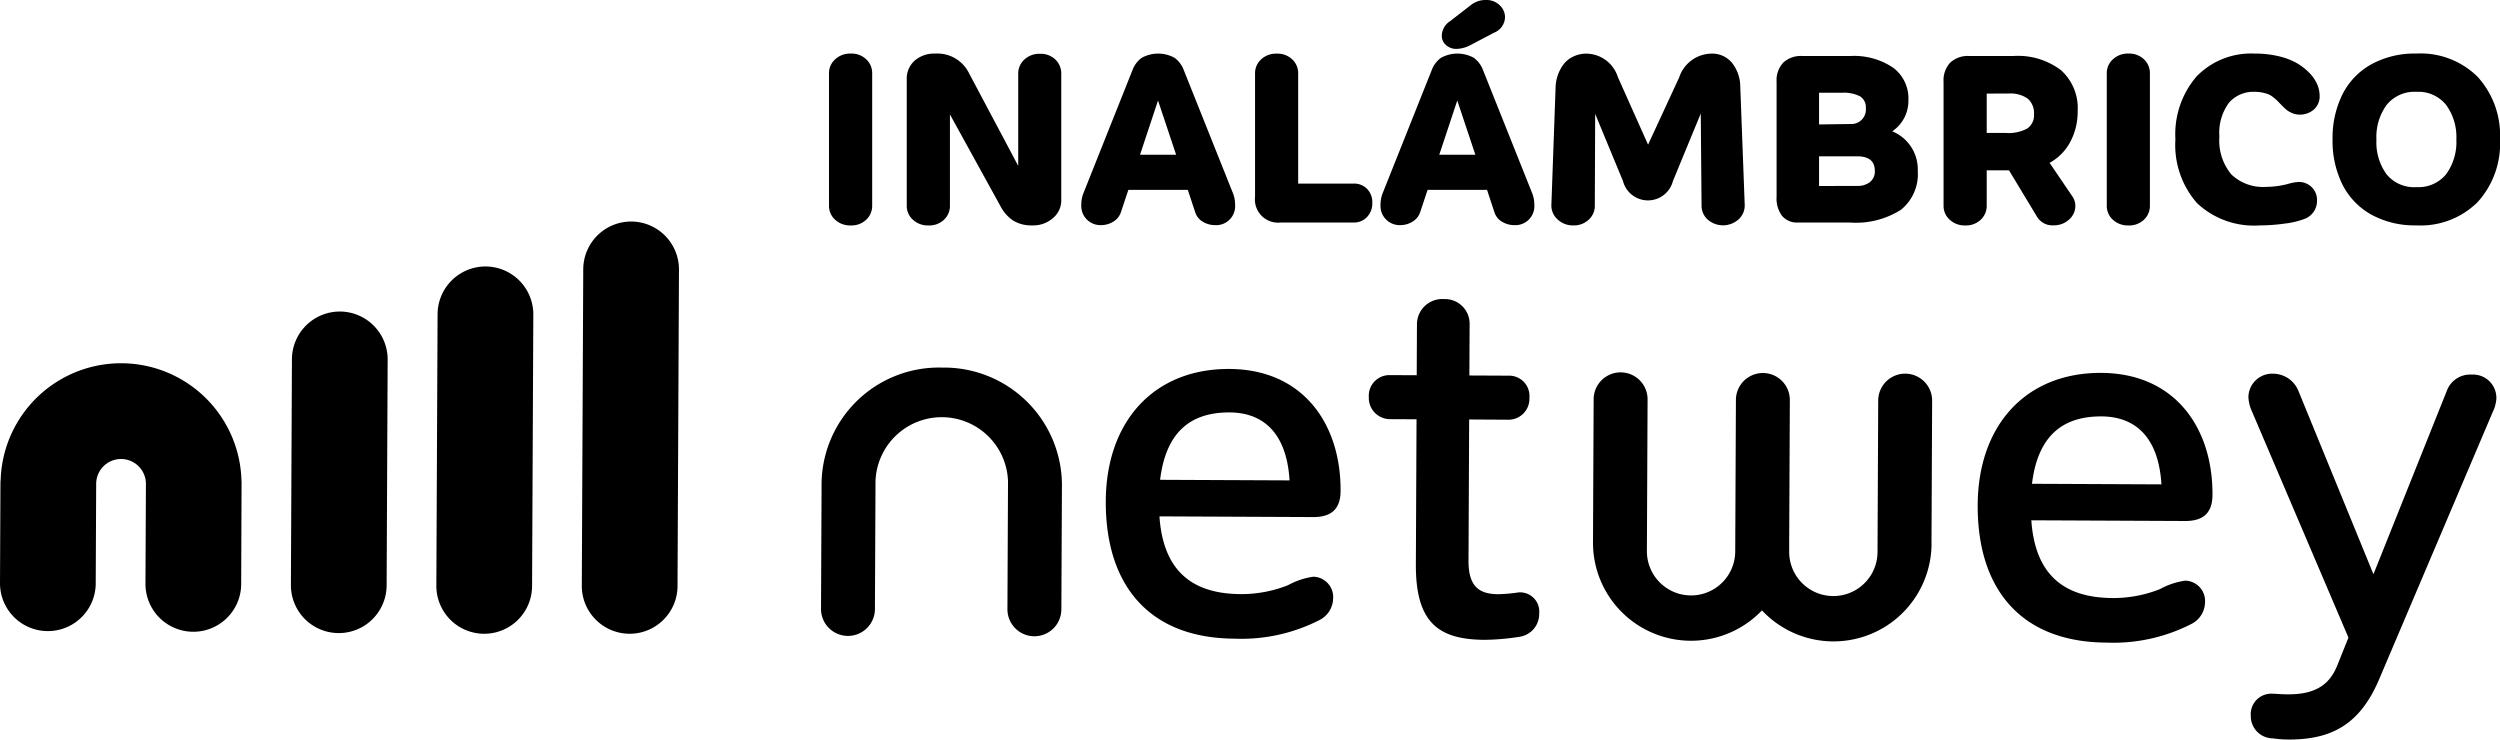
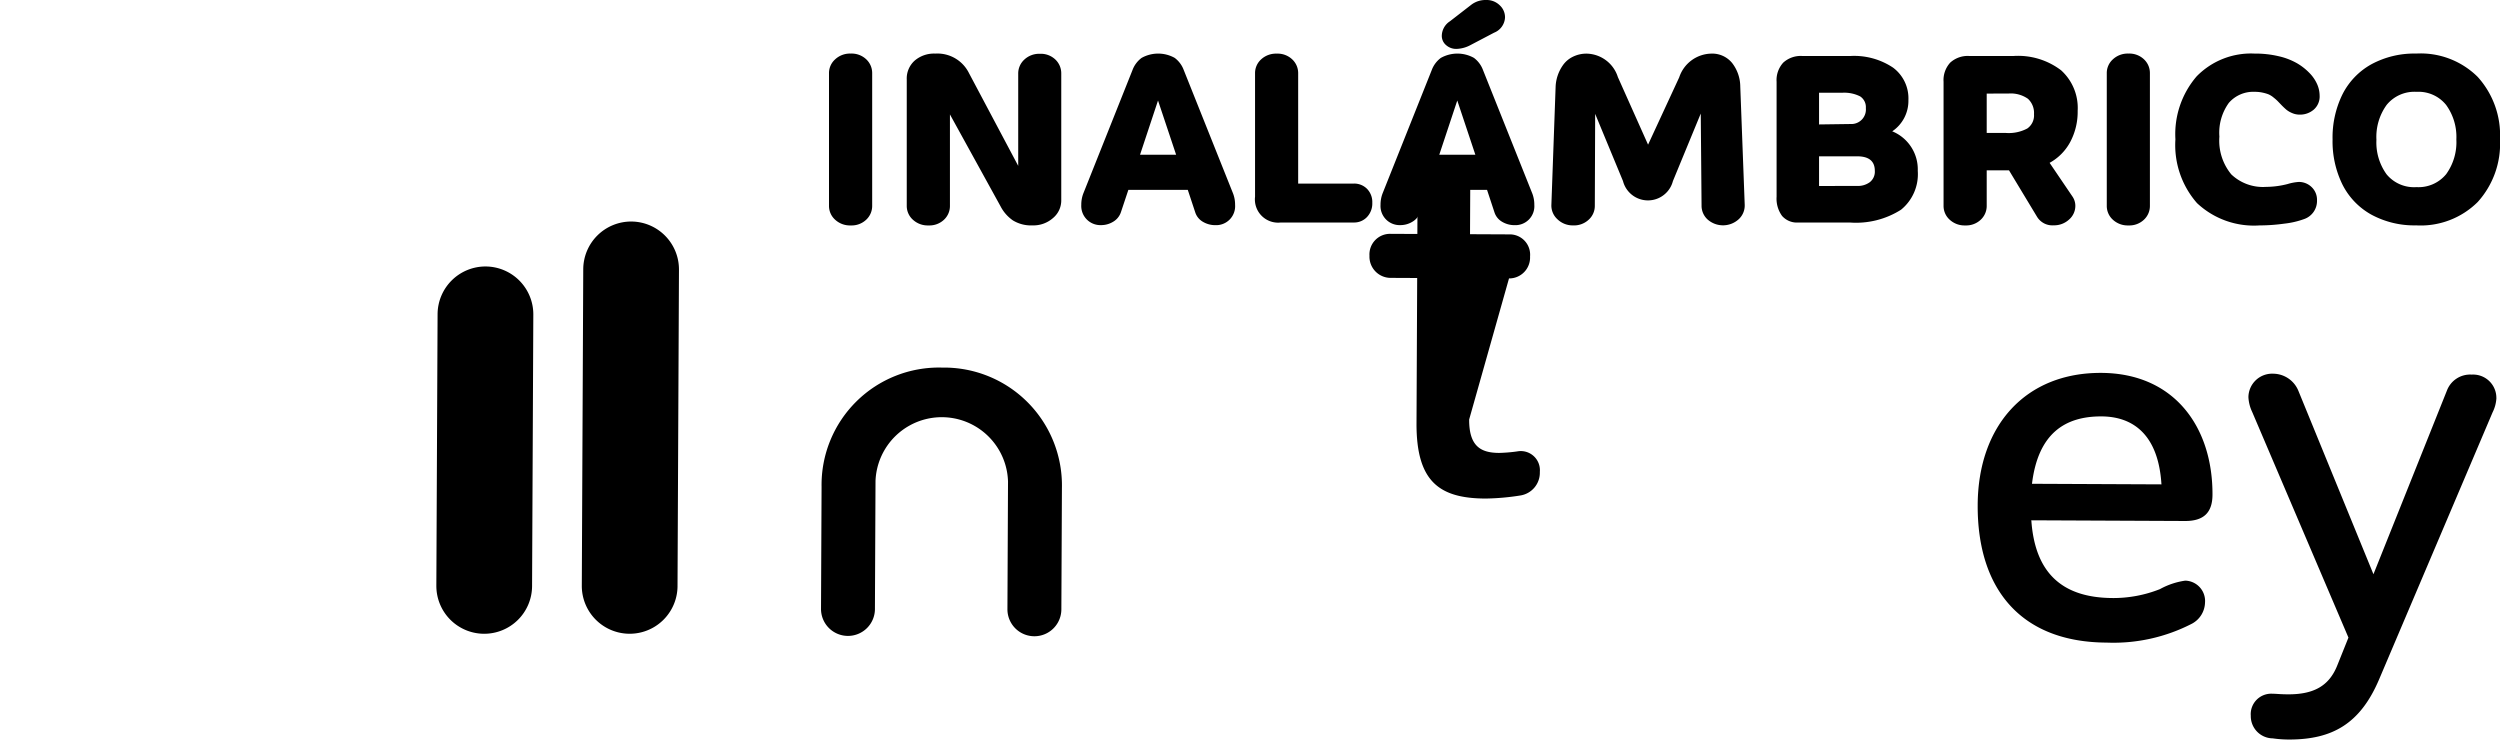
<svg xmlns="http://www.w3.org/2000/svg" id="Group_452" data-name="Group 452" width="243.399" height="72" viewBox="0 0 243.399 72">
  <g id="Group_355" data-name="Group 355" transform="translate(0 21.568)">
    <g id="Group_356" data-name="Group 356" transform="translate(0 0)">
      <path id="Path_32" data-name="Path 32" d="M250.216,47.924a4.666,4.666,0,0,0-4.681,4.639l-.141,30.879a4.66,4.66,0,0,0,9.319.042l.141-30.879a4.665,4.665,0,0,0-4.638-4.681" transform="translate(-188.75 -47.924)" />
      <path id="Path_33" data-name="Path 33" d="M188.845,66.88a4.666,4.666,0,0,0-4.681,4.639l-.12,26.439a4.66,4.66,0,0,0,9.32.043l.121-26.439a4.666,4.666,0,0,0-4.639-4.682" transform="translate(-141.561 -62.504)" />
-       <path id="Path_34" data-name="Path 34" d="M127.477,85.887a4.665,4.665,0,0,0-4.681,4.638l-.1,21.987a4.66,4.66,0,0,0,9.32.042l.1-21.987a4.665,4.665,0,0,0-4.639-4.681" transform="translate(-94.374 -77.124)" />
-       <path id="Path_35" data-name="Path 35" d="M23.509,119.158a11.727,11.727,0,0,0-23.443-.148c-.015.145-.021.267-.022.389L0,129.17a4.66,4.66,0,0,0,9.319.042l.045-9.771a2.421,2.421,0,1,1,4.842.021l-.044,9.772a4.66,4.66,0,0,0,9.319.042l.038-9.942c0-.08,0-.138-.009-.177" transform="translate(0 -93.91)" />
      <path id="Path_36" data-name="Path 36" d="M972.489,114.45a3.529,3.529,0,0,1-.373,1.412l-11.063,26.03c-1.853,4.338-4.583,5.792-8.615,5.825a11.312,11.312,0,0,1-1.728-.113,2.165,2.165,0,0,1-2.137-2.209,1.992,1.992,0,0,1,2.1-2.137c.367,0,.733.056,1.519.059,2.513.012,3.984-.819,4.778-2.754l1.112-2.77-9.379-21.985a3.777,3.777,0,0,1-.36-1.415,2.311,2.311,0,0,1,2.419-2.293,2.676,2.676,0,0,1,2.454,1.687l7.3,17.838,7.151-17.877a2.417,2.417,0,0,1,2.416-1.56,2.265,2.265,0,0,1,2.4,2.263" transform="translate(-729.438 -97.285)" />
-       <path id="Path_37" data-name="Path 37" d="M479.533,132.028a12.294,12.294,0,0,0,4.607-.869,7.179,7.179,0,0,1,2.462-.825,1.983,1.983,0,0,1,1.925,2.153,2.4,2.4,0,0,1-1.265,2.034,16.667,16.667,0,0,1-8.324,1.845c-8.211-.037-12.581-5.078-12.543-13.394.035-7.793,4.713-12.9,12.036-12.864,7.112.032,10.854,5.28,10.824,11.87-.008,1.726-.848,2.558-2.679,2.55l-14.957-.068c.343,5.022,2.894,7.545,7.914,7.568M471.687,120.9l12.6.057c-.293-4.761-2.689-6.6-5.828-6.617-3.556-.016-6.179,1.645-6.776,6.56" transform="translate(-358.736 -95.754)" />
-       <path id="Path_38" data-name="Path 38" d="M587.1,92.339l-.063,13.755c-.012,2.615,1.136,3.248,2.914,3.256a15.279,15.279,0,0,0,1.779-.149,1.862,1.862,0,0,1,2.188,2,2.242,2.242,0,0,1-1.894,2.292,23.431,23.431,0,0,1-3.4.3c-4.5-.021-6.739-1.652-6.713-7.352l.065-14.121-2.615-.012a2.067,2.067,0,0,1-2.03-2.153,2.005,2.005,0,0,1,2.049-2.135l2.614.012.023-4.968a2.463,2.463,0,0,1,2.627-2.446,2.4,2.4,0,0,1,2.5,2.47l-.023,4.968,3.814.018a1.979,1.979,0,0,1,2.031,2.153,2.036,2.036,0,0,1-2.05,2.135Z" transform="translate(-444.063 -73.067)" />
+       <path id="Path_38" data-name="Path 38" d="M587.1,92.339c-.012,2.615,1.136,3.248,2.914,3.256a15.279,15.279,0,0,0,1.779-.149,1.862,1.862,0,0,1,2.188,2,2.242,2.242,0,0,1-1.894,2.292,23.431,23.431,0,0,1-3.4.3c-4.5-.021-6.739-1.652-6.713-7.352l.065-14.121-2.615-.012a2.067,2.067,0,0,1-2.03-2.153,2.005,2.005,0,0,1,2.049-2.135l2.614.012.023-4.968a2.463,2.463,0,0,1,2.627-2.446,2.4,2.4,0,0,1,2.5,2.47l-.023,4.968,3.814.018a1.979,1.979,0,0,1,2.031,2.153,2.036,2.036,0,0,1-2.05,2.135Z" transform="translate(-444.063 -73.067)" />
      <path id="Path_39" data-name="Path 39" d="M847.28,133.7a12.294,12.294,0,0,0,4.607-.869,7.183,7.183,0,0,1,2.462-.825,1.983,1.983,0,0,1,1.925,2.153,2.4,2.4,0,0,1-1.265,2.034,16.668,16.668,0,0,1-8.324,1.845c-8.211-.037-12.581-5.078-12.543-13.394.036-7.793,4.714-12.9,12.035-12.864,7.113.032,10.855,5.28,10.825,11.869-.008,1.726-.849,2.559-2.679,2.55l-14.958-.068c.343,5.022,2.894,7.545,7.915,7.568m-7.847-11.123,12.6.057c-.293-4.761-2.689-6.6-5.828-6.617-3.556-.016-6.179,1.645-6.777,6.56" transform="translate(-641.595 -97.043)" />
      <path id="Path_40" data-name="Path 40" d="M358.062,109.531a11.473,11.473,0,0,1,11.676,11.725l-.054,11.818a2.625,2.625,0,0,1-5.251-.024l.057-12.432a6.454,6.454,0,0,0-12.9-.059l-.057,12.432a2.625,2.625,0,1,1-5.249-.024l.054-11.818a11.426,11.426,0,0,1,11.725-11.619" transform="translate(-266.35 -95.31)" />
-       <path id="Path_41" data-name="Path 41" d="M704.825,128.22h0l.063-13.92a2.625,2.625,0,1,0-5.25-.024l-.067,14.759h0a4.3,4.3,0,1,1-8.6-.039l0-.837h0l.063-13.921a2.625,2.625,0,0,0-5.25-.024l-.067,14.76a4.3,4.3,0,0,1-8.6-.039l.067-14.76a2.625,2.625,0,0,0-5.251-.024l-.064,13.92a9.545,9.545,0,0,0,16.451,6.64,9.545,9.545,0,0,0,16.511-6.49Z" transform="translate(-516.776 -96.852)" />
    </g>
  </g>
  <path id="Path_89" data-name="Path 89" d="M17.187,6.4a2.112,2.112,0,0,1,1.528-.569,2.065,2.065,0,0,1,1.511.563A1.829,1.829,0,0,1,20.8,7.751V20.641A1.829,1.829,0,0,1,20.225,22a2.065,2.065,0,0,1-1.511.563A2.123,2.123,0,0,1,17.187,22a1.8,1.8,0,0,1-.591-1.355V7.751A1.787,1.787,0,0,1,17.187,6.4Zm18.42.022a2.112,2.112,0,0,1,1.528-.569,2.046,2.046,0,0,1,1.505.563,1.851,1.851,0,0,1,.569,1.366V20.128a2.224,2.224,0,0,1-.8,1.712,2.881,2.881,0,0,1-2,.719,3.372,3.372,0,0,1-1.907-.485,3.77,3.77,0,0,1-1.2-1.366L28.37,11.754v8.886A1.829,1.829,0,0,1,27.8,22a2.065,2.065,0,0,1-1.511.563A2.123,2.123,0,0,1,24.757,22a1.8,1.8,0,0,1-.591-1.355V8.353a2.335,2.335,0,0,1,.769-1.834,2.887,2.887,0,0,1,2-.686,3.427,3.427,0,0,1,3.289,1.9l4.794,9.031V7.785A1.822,1.822,0,0,1,35.606,6.424ZM55.933,19.447a3.033,3.033,0,0,1,.2,1.115,1.847,1.847,0,0,1-1.918,1.974,2.35,2.35,0,0,1-1.21-.323,1.643,1.643,0,0,1-.753-.925L51.528,19.1H45.742l-.725,2.174a1.7,1.7,0,0,1-.747.925,2.242,2.242,0,0,1-1.193.334,1.863,1.863,0,0,1-1.918-1.974,3.033,3.033,0,0,1,.2-1.115L46.143,7.439a2.616,2.616,0,0,1,.881-1.182,3.3,3.3,0,0,1,3.228-.006,2.6,2.6,0,0,1,.875,1.165Zm-9.054-3.769h3.512L48.629,10.4Zm20.806,2.81A1.753,1.753,0,0,1,68.978,19a1.839,1.839,0,0,1,.513,1.36,1.916,1.916,0,0,1-.513,1.383,1.716,1.716,0,0,1-1.293.535h-7.1a2.261,2.261,0,0,1-2.509-2.509V7.751A1.8,1.8,0,0,1,58.664,6.4a2.123,2.123,0,0,1,1.528-.563A2.065,2.065,0,0,1,61.7,6.4a1.829,1.829,0,0,1,.574,1.355V18.489Zm10-13.112A1.477,1.477,0,0,1,76.666,5a1.176,1.176,0,0,1-.407-.942,1.717,1.717,0,0,1,.792-1.371l2.074-1.606A2.29,2.29,0,0,1,80.574.615a1.816,1.816,0,0,1,1.316.507A1.59,1.59,0,0,1,82.414,2.3,1.681,1.681,0,0,1,81.343,3.8L79.058,5A3.067,3.067,0,0,1,77.686,5.376Zm7.381,14.071a3.033,3.033,0,0,1,.2,1.115,1.847,1.847,0,0,1-1.918,1.974,2.35,2.35,0,0,1-1.21-.323,1.643,1.643,0,0,1-.753-.925L80.663,19.1H74.876l-.725,2.174a1.7,1.7,0,0,1-.747.925,2.242,2.242,0,0,1-1.193.334,1.863,1.863,0,0,1-1.918-1.974,3.033,3.033,0,0,1,.2-1.115L75.278,7.439a2.616,2.616,0,0,1,.881-1.182,3.3,3.3,0,0,1,3.228-.006,2.6,2.6,0,0,1,.875,1.165Zm-9.054-3.769h3.512L77.764,10.4Zm29.737,4.861a1.819,1.819,0,0,1-.563,1.4,2.265,2.265,0,0,1-3.038.056,1.806,1.806,0,0,1-.6-1.36l-.078-8.965L98.76,18.243a2.51,2.51,0,0,1-4.861,0L91.189,11.7l-.033,8.942a1.809,1.809,0,0,1-.6,1.366,2.089,2.089,0,0,1-1.522.552,2.127,2.127,0,0,1-1.533-.613,1.8,1.8,0,0,1-.574-1.4l.413-11.507a3.884,3.884,0,0,1,.2-1.07,3.941,3.941,0,0,1,.524-1.026,2.543,2.543,0,0,1,.948-.8,2.98,2.98,0,0,1,1.371-.307A3.26,3.26,0,0,1,93.4,8.119L96.34,14.7l3.033-6.556a3.362,3.362,0,0,1,3.089-2.308,2.5,2.5,0,0,1,2.063.914,3.785,3.785,0,0,1,.792,2.286ZM120.112,13.4a4,4,0,0,1,2.486,3.847,4.461,4.461,0,0,1-1.628,3.785A8.163,8.163,0,0,1,116,22.28h-5.051a1.918,1.918,0,0,1-1.561-.641,2.847,2.847,0,0,1-.535-1.868V8.576a2.521,2.521,0,0,1,.647-1.862,2.521,2.521,0,0,1,1.862-.647h4.661a6.808,6.808,0,0,1,4.159,1.126,3.725,3.725,0,0,1,1.505,3.167A3.572,3.572,0,0,1,120.112,13.4Zm-4.895-3.758h-2.23v3.089l3.256-.045a1.414,1.414,0,0,0,1.3-1.55A1.248,1.248,0,0,0,116.99,10,3.431,3.431,0,0,0,115.217,9.647Zm1.505,9.076a1.944,1.944,0,0,0,1.21-.368,1.3,1.3,0,0,0,.485-1.1q0-1.416-1.717-1.416h-3.713v2.888Zm18.71-2.252,2.208,3.256a1.616,1.616,0,0,1,.3.914,1.763,1.763,0,0,1-.619,1.36,2.147,2.147,0,0,1-1.489.557,1.749,1.749,0,0,1-1.617-.825l-2.732-4.527H129.31v3.434A1.829,1.829,0,0,1,128.736,22a2.065,2.065,0,0,1-1.511.563A2.123,2.123,0,0,1,125.7,22a1.8,1.8,0,0,1-.591-1.355V8.576a2.521,2.521,0,0,1,.647-1.862,2.52,2.52,0,0,1,1.862-.647h4.293a6.9,6.9,0,0,1,4.644,1.394,4.938,4.938,0,0,1,1.611,3.947,6.254,6.254,0,0,1-.714,3.01A5.015,5.015,0,0,1,135.432,16.47ZM129.31,9.725V13.56h1.873a3.843,3.843,0,0,0,2.079-.435,1.553,1.553,0,0,0,.652-1.394,1.868,1.868,0,0,0-.591-1.5,2.925,2.925,0,0,0-1.918-.507ZM141.586,6.4a2.112,2.112,0,0,1,1.528-.569,2.065,2.065,0,0,1,1.511.563,1.829,1.829,0,0,1,.574,1.355V20.641A1.829,1.829,0,0,1,144.625,22a2.065,2.065,0,0,1-1.511.563A2.124,2.124,0,0,1,141.586,22,1.8,1.8,0,0,1,141,20.641V7.751A1.787,1.787,0,0,1,141.586,6.4Zm13.826-.569a9.869,9.869,0,0,1,2.314.256,6.527,6.527,0,0,1,1.784.68,5.6,5.6,0,0,1,1.232.964,3.7,3.7,0,0,1,.747,1.1,2.809,2.809,0,0,1,.234,1.093,1.69,1.69,0,0,1-.574,1.366,2.048,2.048,0,0,1-1.366.485,1.823,1.823,0,0,1-.736-.151,2.292,2.292,0,0,1-.535-.307q-.19-.156-.468-.435l-.418-.435a4.449,4.449,0,0,0-.39-.34,2.026,2.026,0,0,0-.5-.312,3.871,3.871,0,0,0-.563-.162,3.52,3.52,0,0,0-.764-.078,3.147,3.147,0,0,0-2.525,1.076,4.96,4.96,0,0,0-.92,3.284,5.153,5.153,0,0,0,1.16,3.679,4.468,4.468,0,0,0,3.39,1.215,8.477,8.477,0,0,0,2.1-.279,4.777,4.777,0,0,1,1.07-.2,1.767,1.767,0,0,1,1.26.5,1.707,1.707,0,0,1,.524,1.3,1.866,1.866,0,0,1-1.3,1.829,8.2,8.2,0,0,1-1.879.429,17.7,17.7,0,0,1-2.414.173,8.089,8.089,0,0,1-6.093-2.174,8.576,8.576,0,0,1-2.1-6.211,8.623,8.623,0,0,1,2.068-6.127A7.382,7.382,0,0,1,155.412,5.833Zm15.721,16.725a8.763,8.763,0,0,1-4.371-1.043,6.9,6.9,0,0,1-2.815-2.927,9.517,9.517,0,0,1-.964-4.393,9.517,9.517,0,0,1,.964-4.393,6.9,6.9,0,0,1,2.815-2.927,8.763,8.763,0,0,1,4.371-1.043,7.872,7.872,0,0,1,5.982,2.275,8.456,8.456,0,0,1,2.169,6.088,8.456,8.456,0,0,1-2.169,6.088A7.872,7.872,0,0,1,171.134,22.558Zm0-3.724a3.481,3.481,0,0,0,2.91-1.26,5.312,5.312,0,0,0,.992-3.378,5.3,5.3,0,0,0-1-3.367,3.446,3.446,0,0,0-2.882-1.271,3.481,3.481,0,0,0-2.9,1.266,5.313,5.313,0,0,0-1,3.4,5.289,5.289,0,0,0,.987,3.362A3.459,3.459,0,0,0,171.134,18.834Z" transform="translate(64.115 -0.615)" />
</svg>